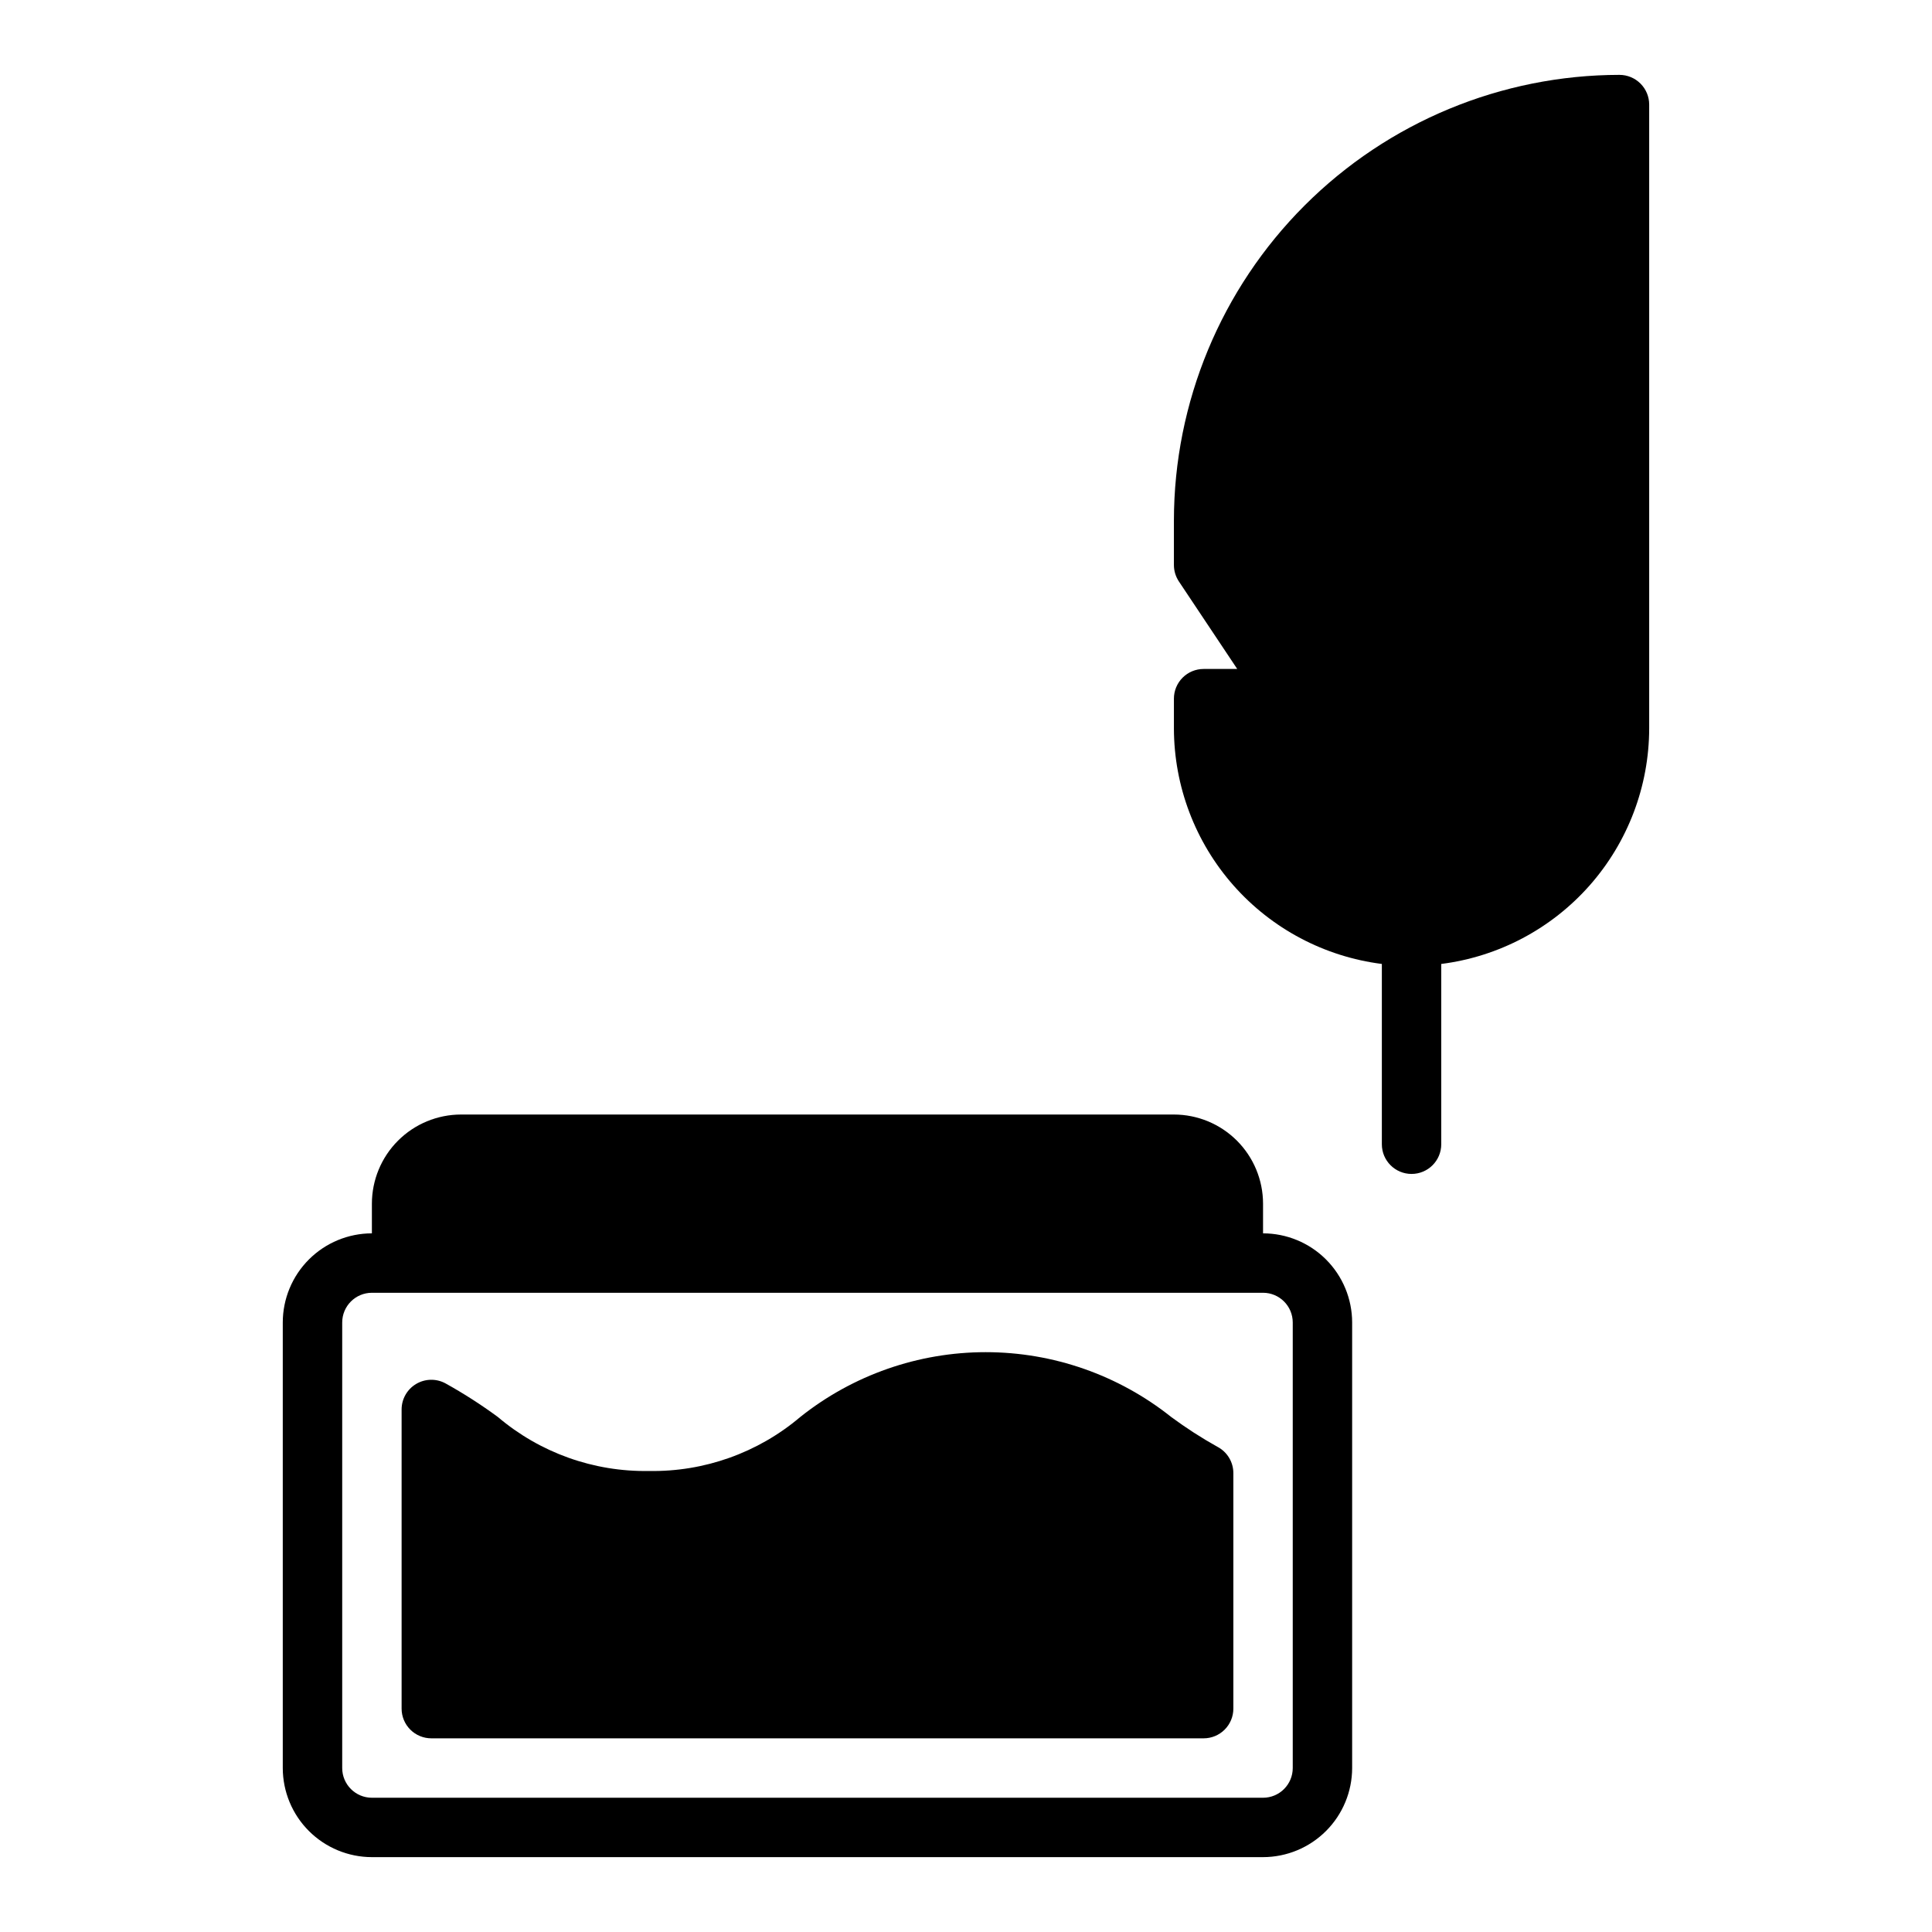
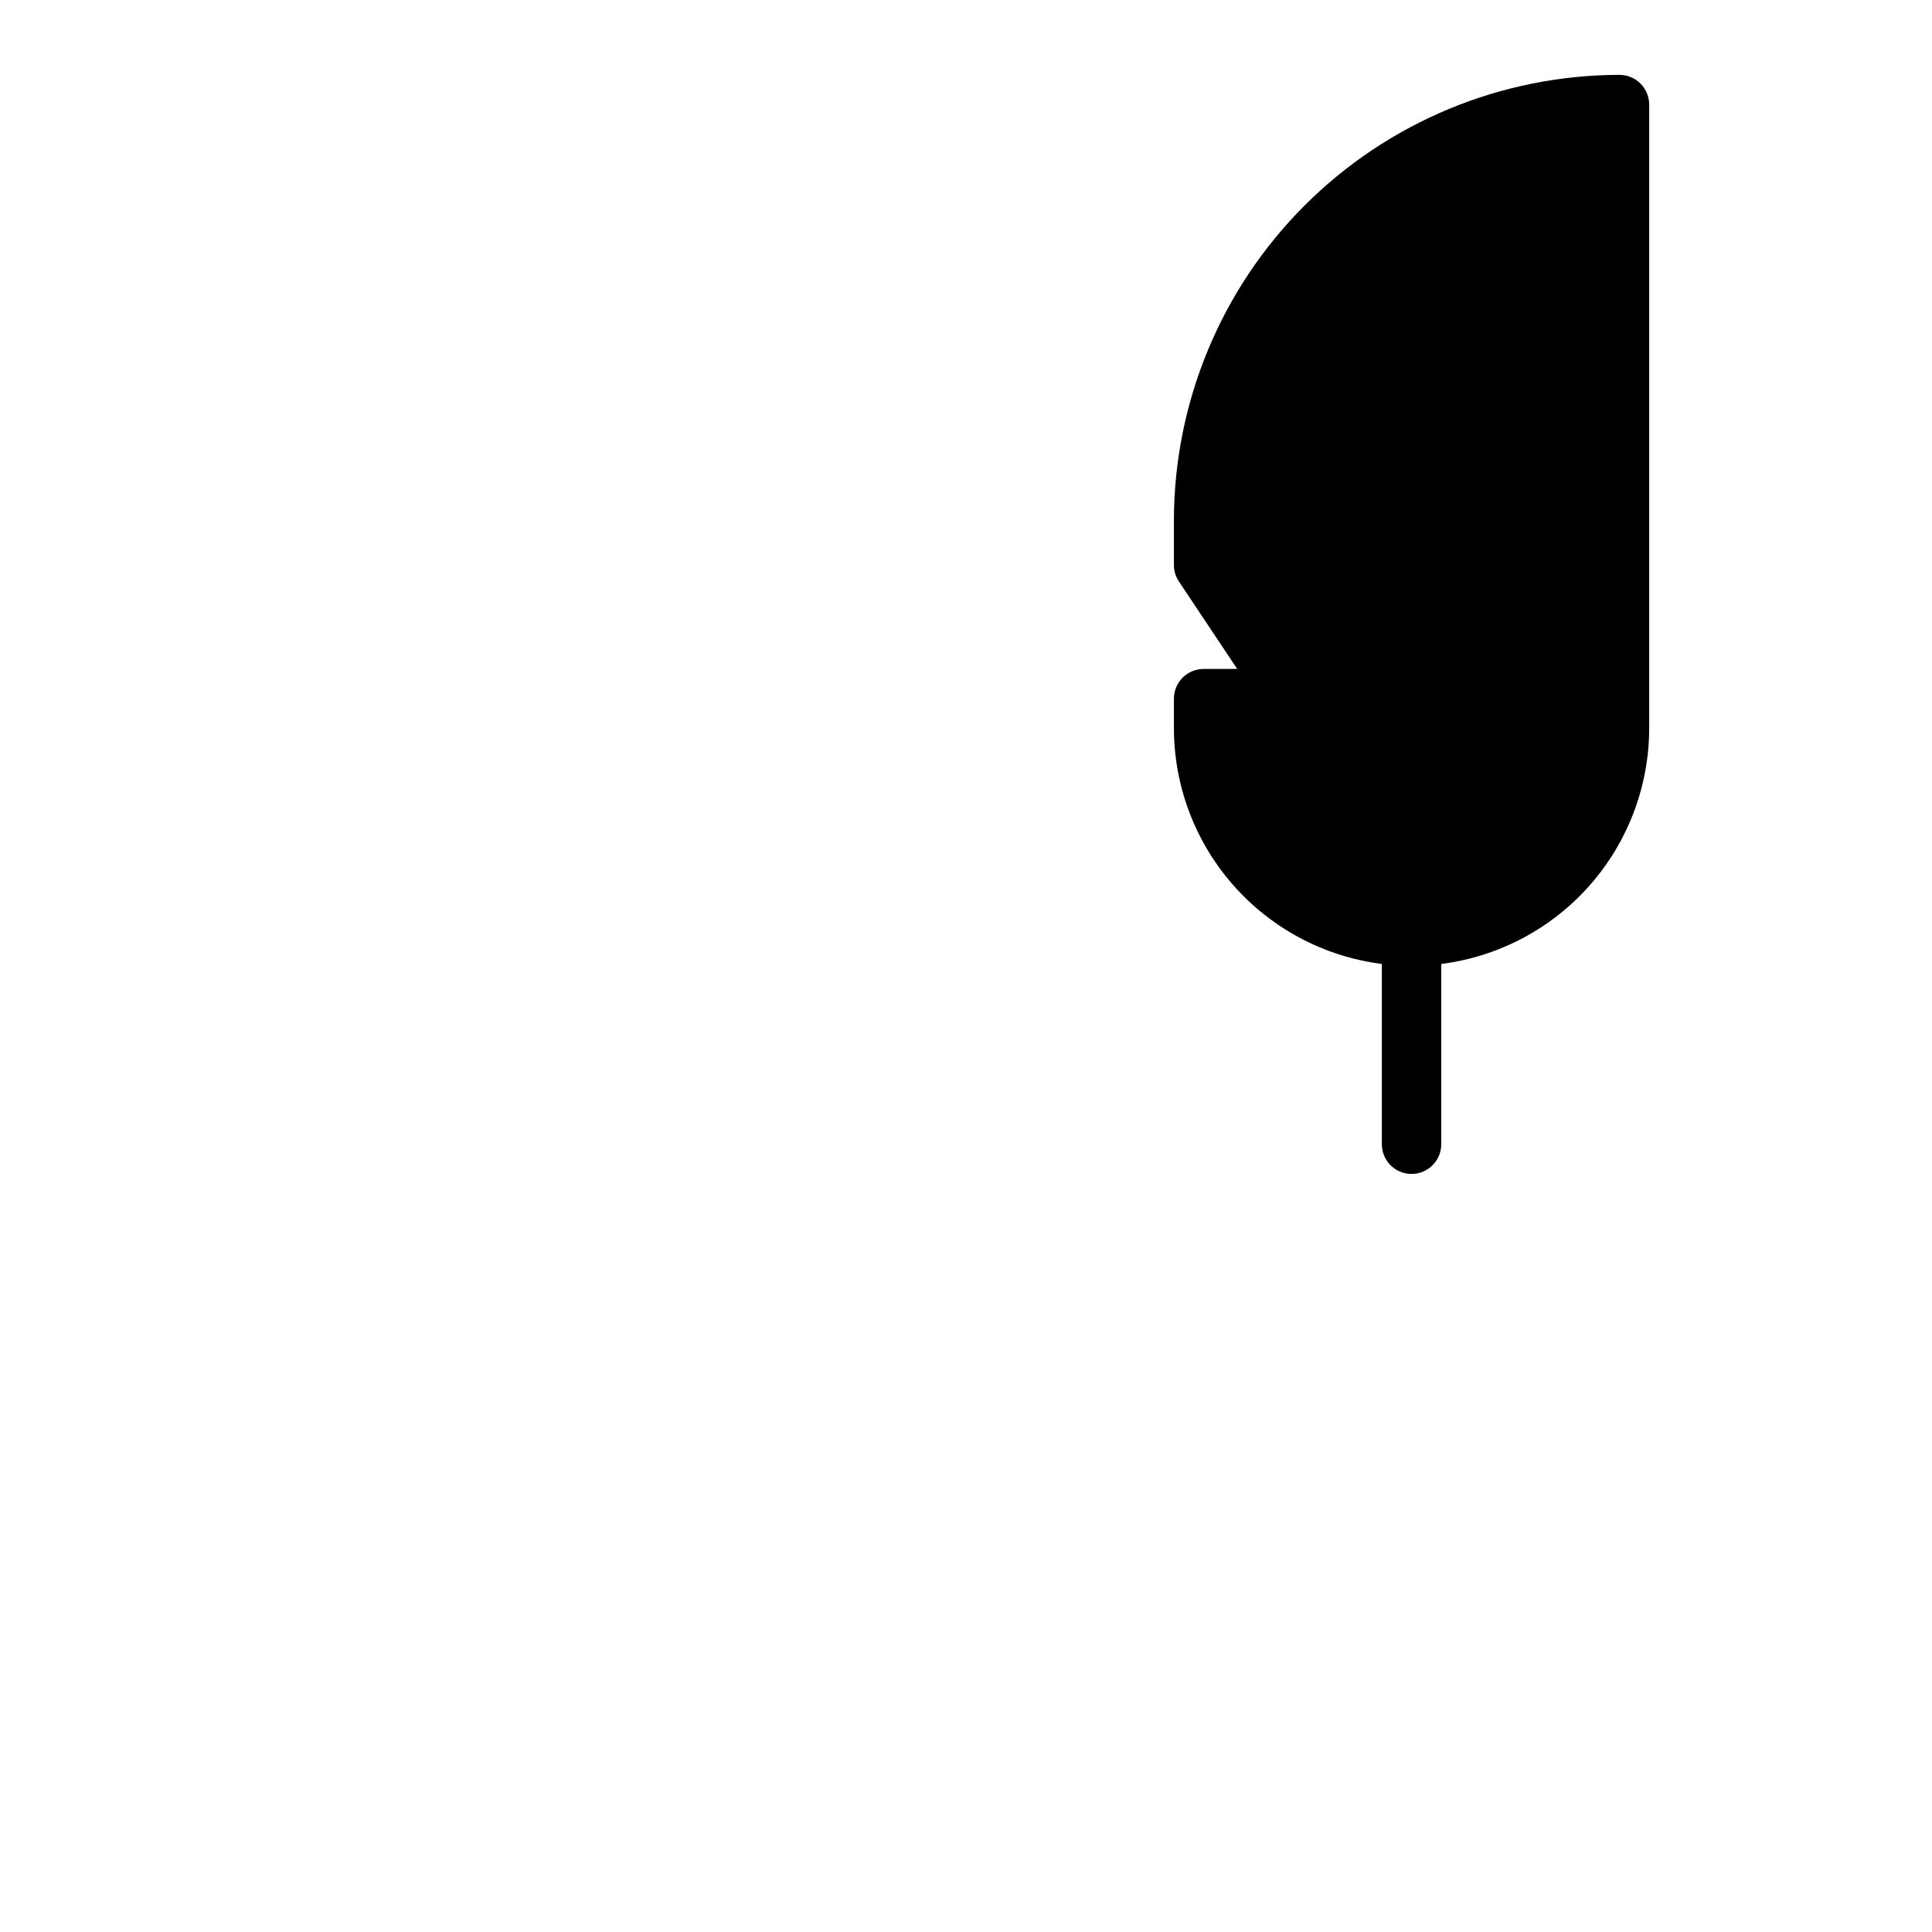
<svg xmlns="http://www.w3.org/2000/svg" fill="#000000" width="800px" height="800px" version="1.1" viewBox="144 144 512 512">
  <g>
-     <path d="m478.72 470.85v-7.871c-0.008-6.262-2.496-12.266-6.926-16.695-4.426-4.426-10.43-6.914-16.691-6.922h-188.93c-6.262 0.008-12.266 2.496-16.691 6.922-4.43 4.43-6.918 10.434-6.926 16.695v7.871c-6.262 0.008-12.266 2.496-16.691 6.922-4.43 4.43-6.918 10.434-6.926 16.691v118.08c0.008 6.262 2.496 12.266 6.926 16.691 4.426 4.426 10.43 6.918 16.691 6.926h236.16c6.262-0.008 12.266-2.5 16.691-6.926 4.426-4.426 6.918-10.43 6.926-16.691v-118.08c-0.008-6.258-2.5-12.262-6.926-16.691-4.426-4.426-10.43-6.914-16.691-6.922zm7.871 141.7c-0.004 4.348-3.523 7.867-7.871 7.871h-236.16c-4.348-0.004-7.867-3.523-7.871-7.871v-118.08c0.004-4.344 3.523-7.867 7.871-7.871h236.16c4.348 0.004 7.867 3.527 7.871 7.871z" />
    <path d="m573.18 163.84c-31.309 0.035-61.32 12.488-83.457 34.625-22.137 22.137-34.59 52.152-34.625 83.457v11.809c0 1.555 0.461 3.074 1.324 4.367l15.457 23.184h-8.906c-2.09 0-4.094 0.828-5.57 2.305-1.477 1.477-2.305 3.481-2.305 5.566v7.875c0.027 15.324 5.633 30.117 15.777 41.609 10.141 11.488 24.125 18.891 39.328 20.82v47.777c0 4.348 3.523 7.871 7.871 7.871s7.871-3.523 7.871-7.871v-47.777c15.207-1.93 29.188-9.332 39.332-20.82 10.141-11.492 15.75-26.285 15.773-41.609v-165.31c0-2.09-0.828-4.09-2.305-5.566-1.477-1.477-3.481-2.309-5.566-2.309z" />
-     <path d="m466.67 527.44c-4.258-2.375-8.363-5.019-12.285-7.918-13.969-11.125-31.297-17.184-49.156-17.184s-35.191 6.059-49.16 17.184c-11.18 9.477-25.426 14.562-40.082 14.305-14.641 0.254-28.875-4.828-40.043-14.305-4.453-3.277-9.109-6.266-13.945-8.945-2.441-1.297-5.383-1.219-7.75 0.203-2.371 1.422-3.82 3.984-3.82 6.746v79.277c0 2.086 0.828 4.09 2.305 5.566 1.477 1.477 3.481 2.305 5.566 2.305h204.68c2.086 0 4.09-0.828 5.566-2.305 1.477-1.477 2.305-3.481 2.305-5.566v-62.414c0-2.91-1.605-5.582-4.176-6.949z" />
  </g>
</svg>